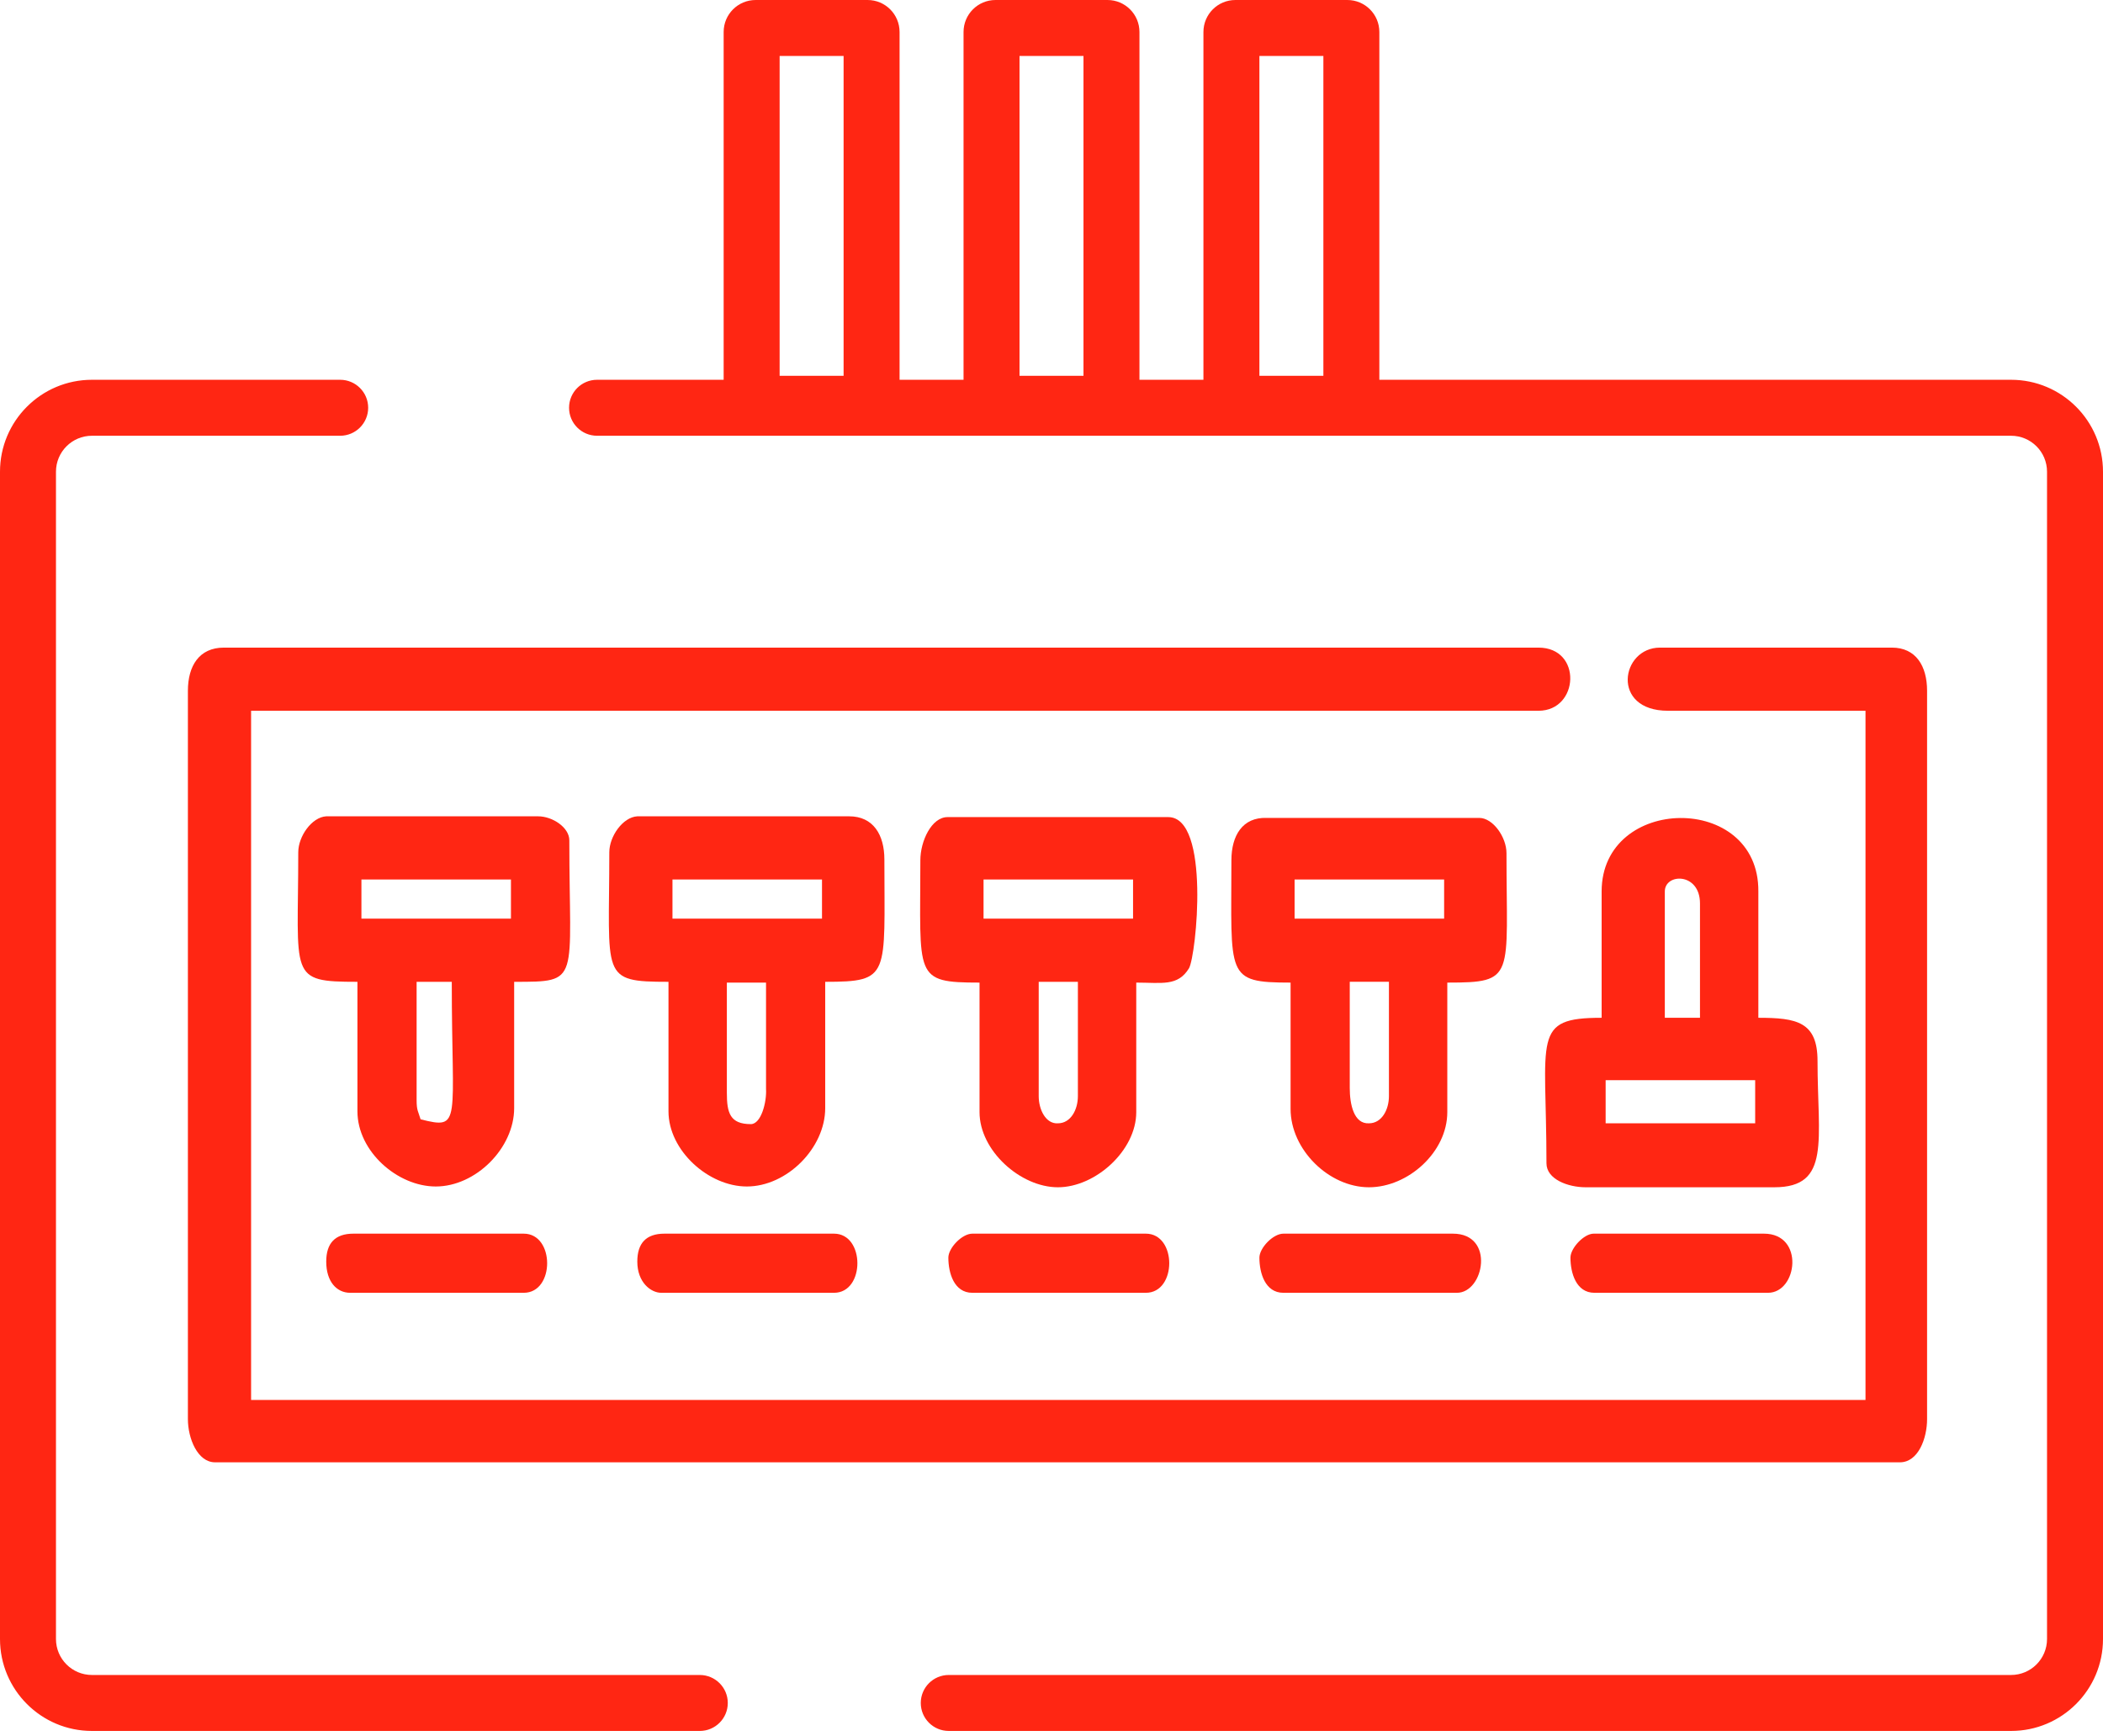
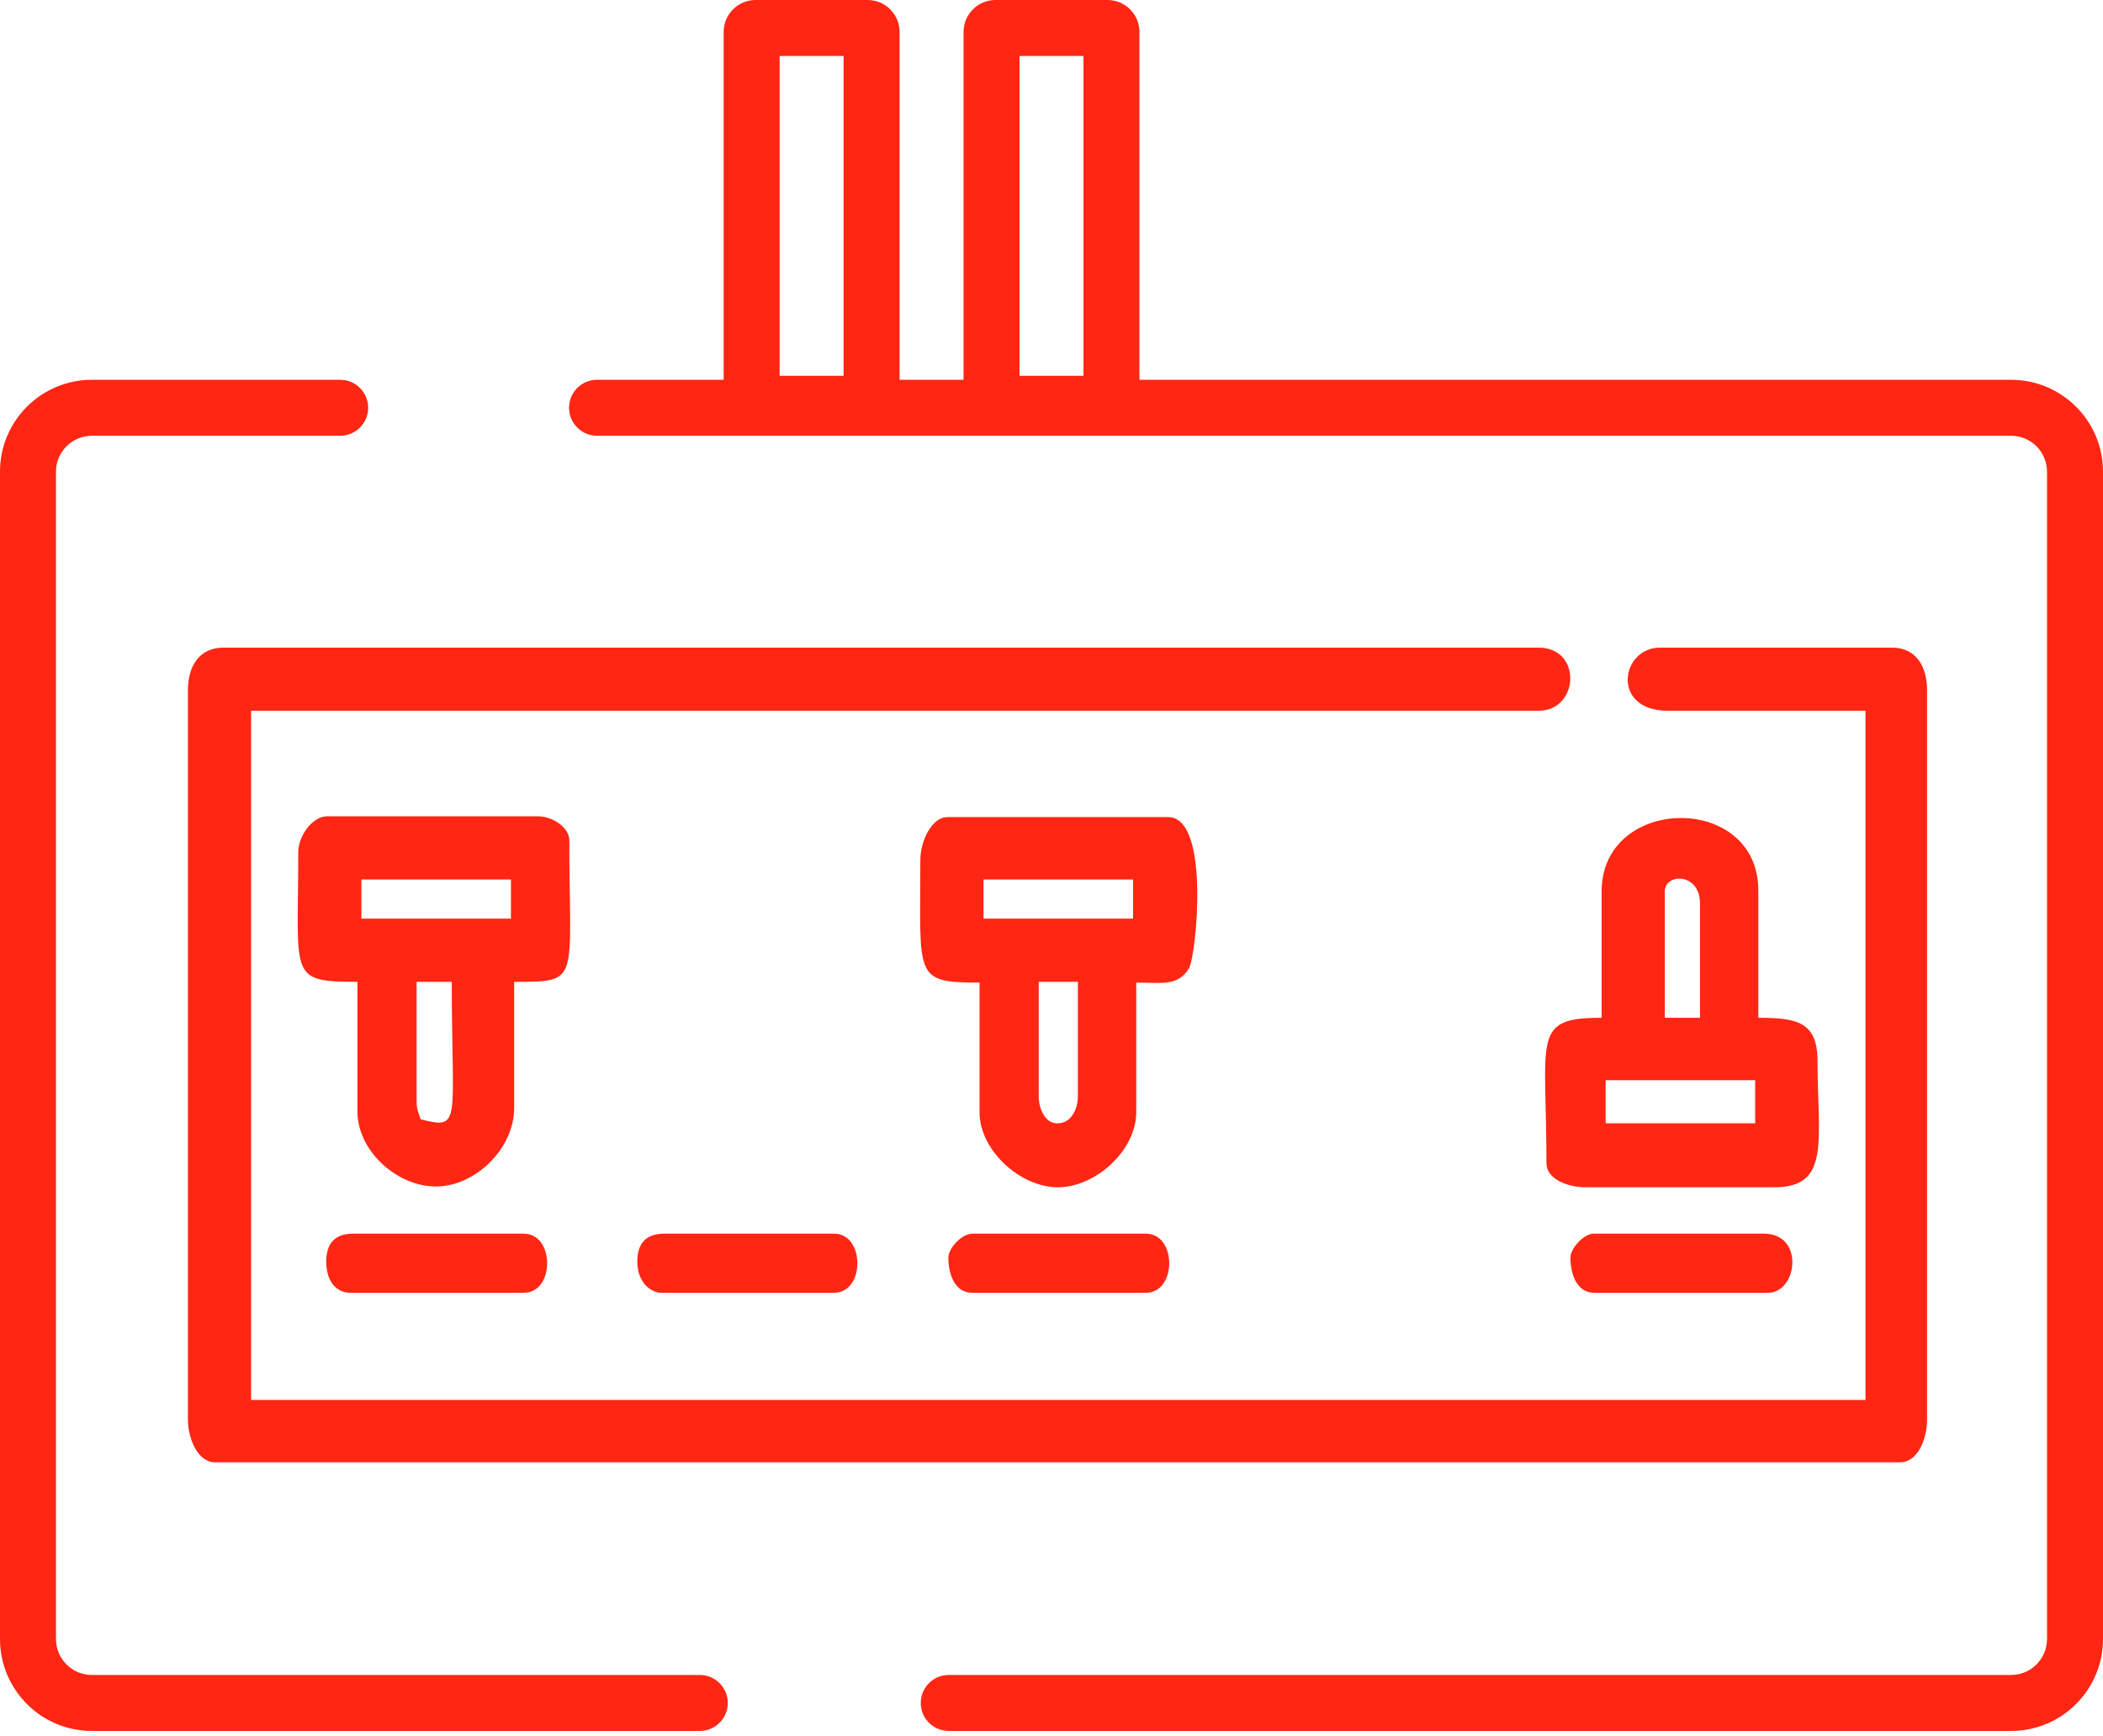
<svg xmlns="http://www.w3.org/2000/svg" width="86" height="71" viewBox="0 0 86 71" fill="none">
  <path fill-rule="evenodd" clip-rule="evenodd" d="M7.684 28.253V58.042C7.684 58.827 8.077 59.808 8.796 59.808H77.694C78.446 59.808 78.806 58.827 78.806 58.042V28.253C78.806 27.239 78.348 26.487 77.367 26.487H67.884C66.282 26.487 65.857 29.07 68.211 29.07H76.288V57.257H10.268V29.07H62.914C64.582 29.07 64.713 26.487 62.914 26.487H9.156C8.142 26.487 7.684 27.239 7.684 28.253Z" fill="#FF2613" />
  <path fill-rule="evenodd" clip-rule="evenodd" d="M65.661 44.178H71.776V45.943H65.661V44.178ZM68.081 36.46C68.081 35.708 69.519 35.676 69.519 36.951V41.627H68.081V36.46ZM65.497 36.46V41.627C62.62 41.627 63.241 42.412 63.241 47.578C63.241 48.232 64.124 48.559 64.843 48.559H72.56C74.882 48.559 74.326 46.63 74.326 43.393C74.326 41.791 73.476 41.627 71.906 41.627V36.46C71.939 32.406 65.497 32.504 65.497 36.46Z" fill="#FF2613" />
  <path fill-rule="evenodd" clip-rule="evenodd" d="M17.037 44.995V40.156H18.475C18.475 45.943 18.9 46.205 17.2 45.78C17.102 45.453 17.037 45.42 17.037 44.995ZM14.78 35.97H20.895V37.572H14.78C14.78 37.605 14.78 35.97 14.78 35.97ZM12.197 34.858C12.197 39.959 11.772 40.156 14.617 40.156V45.453C14.617 47.088 16.252 48.527 17.821 48.527C19.456 48.527 21.026 46.957 21.026 45.322V40.156C23.773 40.156 23.282 40.188 23.282 34.368C23.282 33.844 22.595 33.387 22.007 33.387H13.341C12.753 33.419 12.197 34.204 12.197 34.858Z" fill="#FF2613" />
-   <path fill-rule="evenodd" clip-rule="evenodd" d="M55.197 44.504V40.155H56.799V44.831C56.799 45.387 56.505 45.943 55.982 45.943C55.361 45.976 55.197 45.158 55.197 44.504ZM52.941 35.97H59.056V37.572H52.941V35.97ZM50.357 35.185C50.357 39.926 50.096 40.188 52.777 40.188V45.354C52.777 47.022 54.347 48.559 55.982 48.559C57.584 48.559 59.186 47.12 59.186 45.485V40.188C61.998 40.188 61.606 39.992 61.606 34.891C61.606 34.236 61.05 33.452 60.494 33.452H51.796C50.815 33.419 50.357 34.171 50.357 35.185Z" fill="#FF2613" />
-   <path fill-rule="evenodd" clip-rule="evenodd" d="M30.705 45.976C29.855 45.976 29.724 45.518 29.724 44.701V40.188H31.326V44.537C31.359 45.06 31.13 45.976 30.705 45.976ZM27.5 35.97H33.615V37.572H27.5V35.97ZM24.917 34.858C24.917 39.959 24.525 40.156 27.337 40.156V45.453C27.337 47.055 28.972 48.527 30.541 48.527C32.176 48.527 33.746 46.957 33.746 45.322V40.156C36.427 40.156 36.166 39.927 36.166 35.153C36.166 34.139 35.708 33.387 34.727 33.387H26.062C25.473 33.419 24.917 34.204 24.917 34.858Z" fill="#FF2613" />
  <path fill-rule="evenodd" clip-rule="evenodd" d="M42.477 44.832V40.156H44.079V44.832C44.079 45.388 43.785 45.943 43.262 45.943C42.771 45.976 42.477 45.388 42.477 44.832ZM40.221 35.97H46.335V37.572H40.221V35.97ZM37.637 35.185C37.637 39.959 37.343 40.188 40.057 40.188V45.486C40.057 47.055 41.725 48.559 43.262 48.559C44.798 48.559 46.466 47.055 46.466 45.486V40.188C47.513 40.188 48.166 40.352 48.624 39.6C48.919 39.077 49.507 33.419 47.774 33.419H38.749C38.095 33.419 37.637 34.4 37.637 35.185Z" fill="#FF2613" />
  <path fill-rule="evenodd" clip-rule="evenodd" d="M13.341 51.6C13.341 52.417 13.767 52.875 14.322 52.875H21.418C22.694 52.875 22.694 50.456 21.418 50.456H14.453C13.701 50.456 13.341 50.848 13.341 51.6Z" fill="#FF2613" />
  <path fill-rule="evenodd" clip-rule="evenodd" d="M26.062 51.6C26.062 52.45 26.617 52.875 27.043 52.875H34.106C35.381 52.875 35.381 50.456 34.106 50.456H27.173C26.421 50.456 26.062 50.848 26.062 51.6Z" fill="#FF2613" />
  <path fill-rule="evenodd" clip-rule="evenodd" d="M64.222 51.437C64.222 52.058 64.451 52.875 65.203 52.875H72.299C73.509 52.875 73.803 50.456 72.135 50.456H65.17C64.778 50.456 64.222 51.044 64.222 51.437Z" fill="#FF2613" />
  <path fill-rule="evenodd" clip-rule="evenodd" d="M38.782 51.437C38.782 52.058 39.011 52.875 39.763 52.875H46.858C48.134 52.875 48.134 50.456 46.858 50.456H39.763C39.338 50.456 38.782 51.044 38.782 51.437Z" fill="#FF2613" />
-   <path fill-rule="evenodd" clip-rule="evenodd" d="M51.502 51.437C51.502 52.058 51.731 52.875 52.483 52.875H59.579C60.691 52.875 61.148 50.456 59.415 50.456H52.483C52.058 50.456 51.502 51.044 51.502 51.437Z" fill="#FF2613" />
  <path fill-rule="evenodd" clip-rule="evenodd" d="M3.76 17.822C2.948 17.822 2.289 18.48 2.289 19.293V67.035C2.289 67.847 2.948 68.506 3.76 68.506H28.617C29.249 68.506 29.762 69.019 29.762 69.651C29.762 70.283 29.249 70.795 28.617 70.795H3.76C1.684 70.795 0 69.112 0 67.035V19.293C0 17.216 1.684 15.533 3.76 15.533H13.911C14.543 15.533 15.056 16.045 15.056 16.677C15.056 17.309 14.543 17.822 13.911 17.822H3.76ZM23.271 16.677C23.271 16.045 23.783 15.533 24.416 15.533H82.24C84.316 15.533 86 17.216 86 19.293V67.035C86 69.112 84.316 70.795 82.24 70.795H38.798C38.166 70.795 37.654 70.283 37.654 69.651C37.654 69.019 38.166 68.506 38.798 68.506H82.24C83.052 68.506 83.711 67.847 83.711 67.035V19.293C83.711 18.48 83.052 17.822 82.24 17.822H24.416C23.783 17.822 23.271 17.309 23.271 16.677Z" fill="#FF2613" />
  <path fill-rule="evenodd" clip-rule="evenodd" d="M31.882 2.289V15.369H34.498V2.289H31.882ZM30.901 0C30.179 0 29.593 0.586 29.593 1.308V16.35C29.593 17.072 30.179 17.658 30.901 17.658H35.479C36.202 17.658 36.787 17.072 36.787 16.35V1.308C36.787 0.586 36.202 0 35.479 0H30.901Z" fill="#FF2613" />
  <path fill-rule="evenodd" clip-rule="evenodd" d="M41.692 2.289V15.369H44.308V2.289H41.692ZM40.711 0C39.989 0 39.403 0.586 39.403 1.308V16.35C39.403 17.072 39.989 17.658 40.711 17.658H45.289C46.011 17.658 46.597 17.072 46.597 16.35V1.308C46.597 0.586 46.011 0 45.289 0H40.711Z" fill="#FF2613" />
-   <path fill-rule="evenodd" clip-rule="evenodd" d="M51.502 2.289V15.369H54.118V2.289H51.502ZM50.521 0C49.798 0 49.213 0.586 49.213 1.308V16.35C49.213 17.072 49.798 17.658 50.521 17.658H55.099C55.821 17.658 56.407 17.072 56.407 16.35V1.308C56.407 0.586 55.821 0 55.099 0H50.521Z" fill="#FF2613" />
</svg>